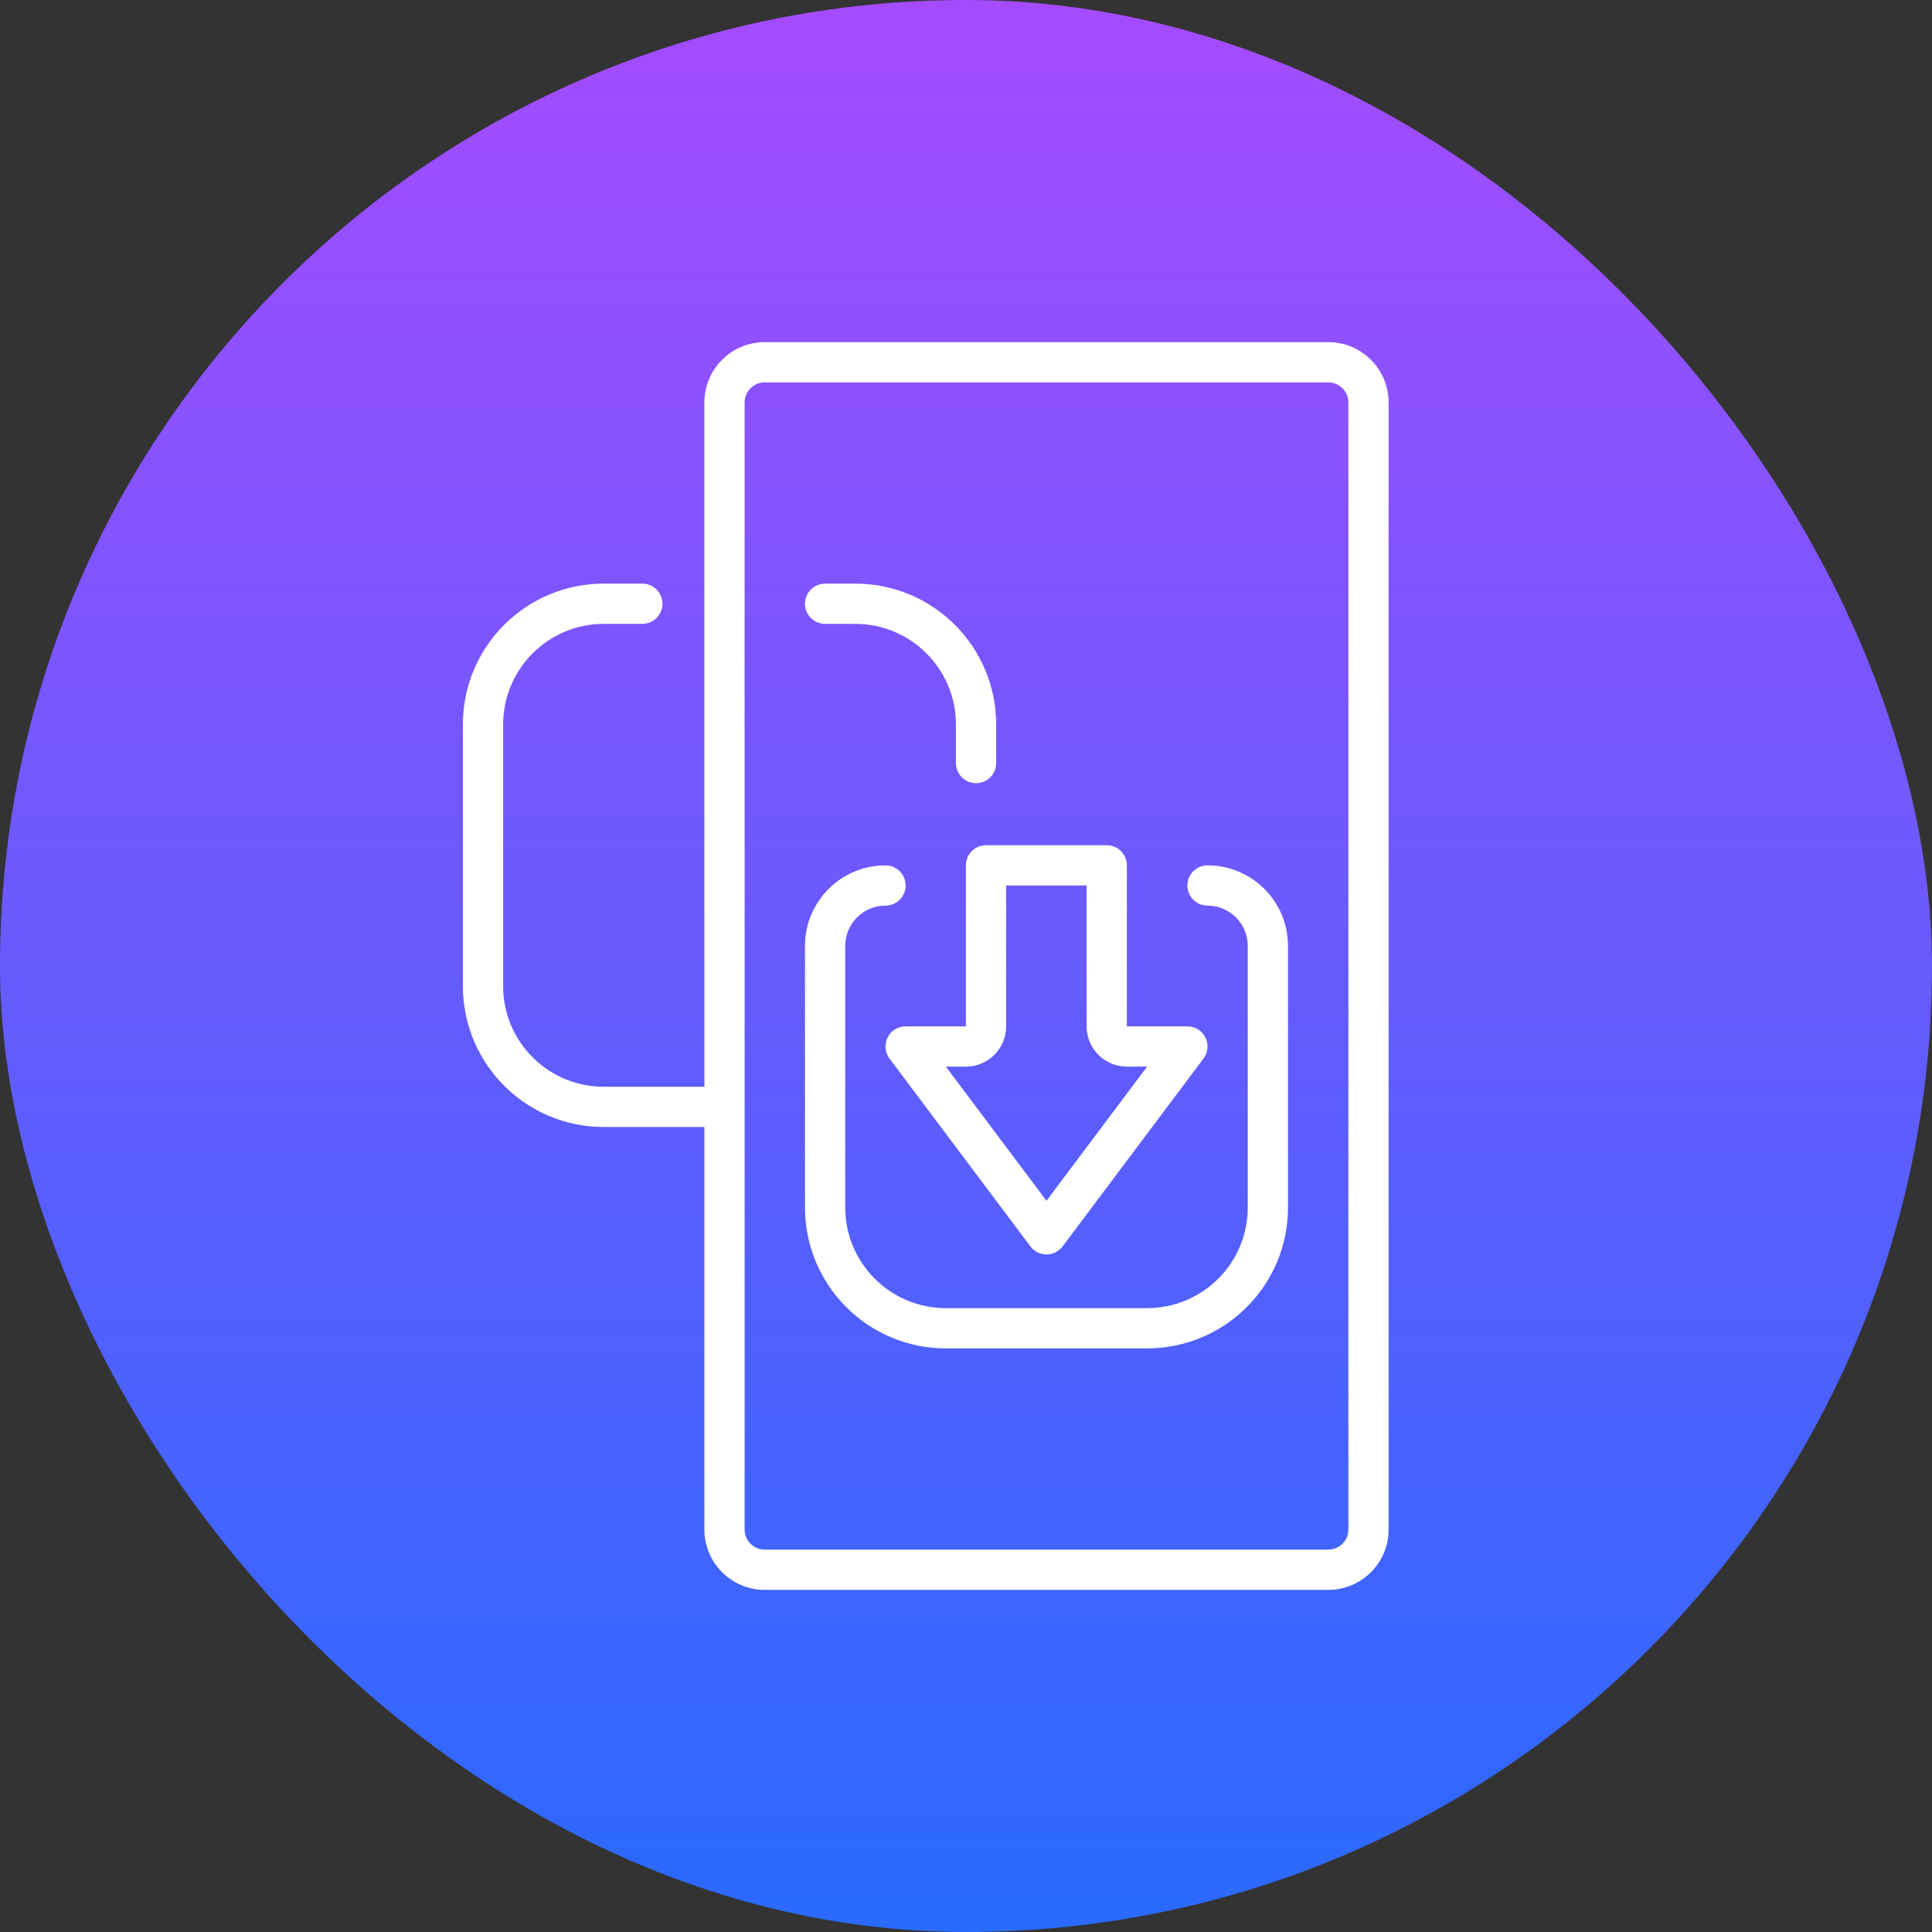
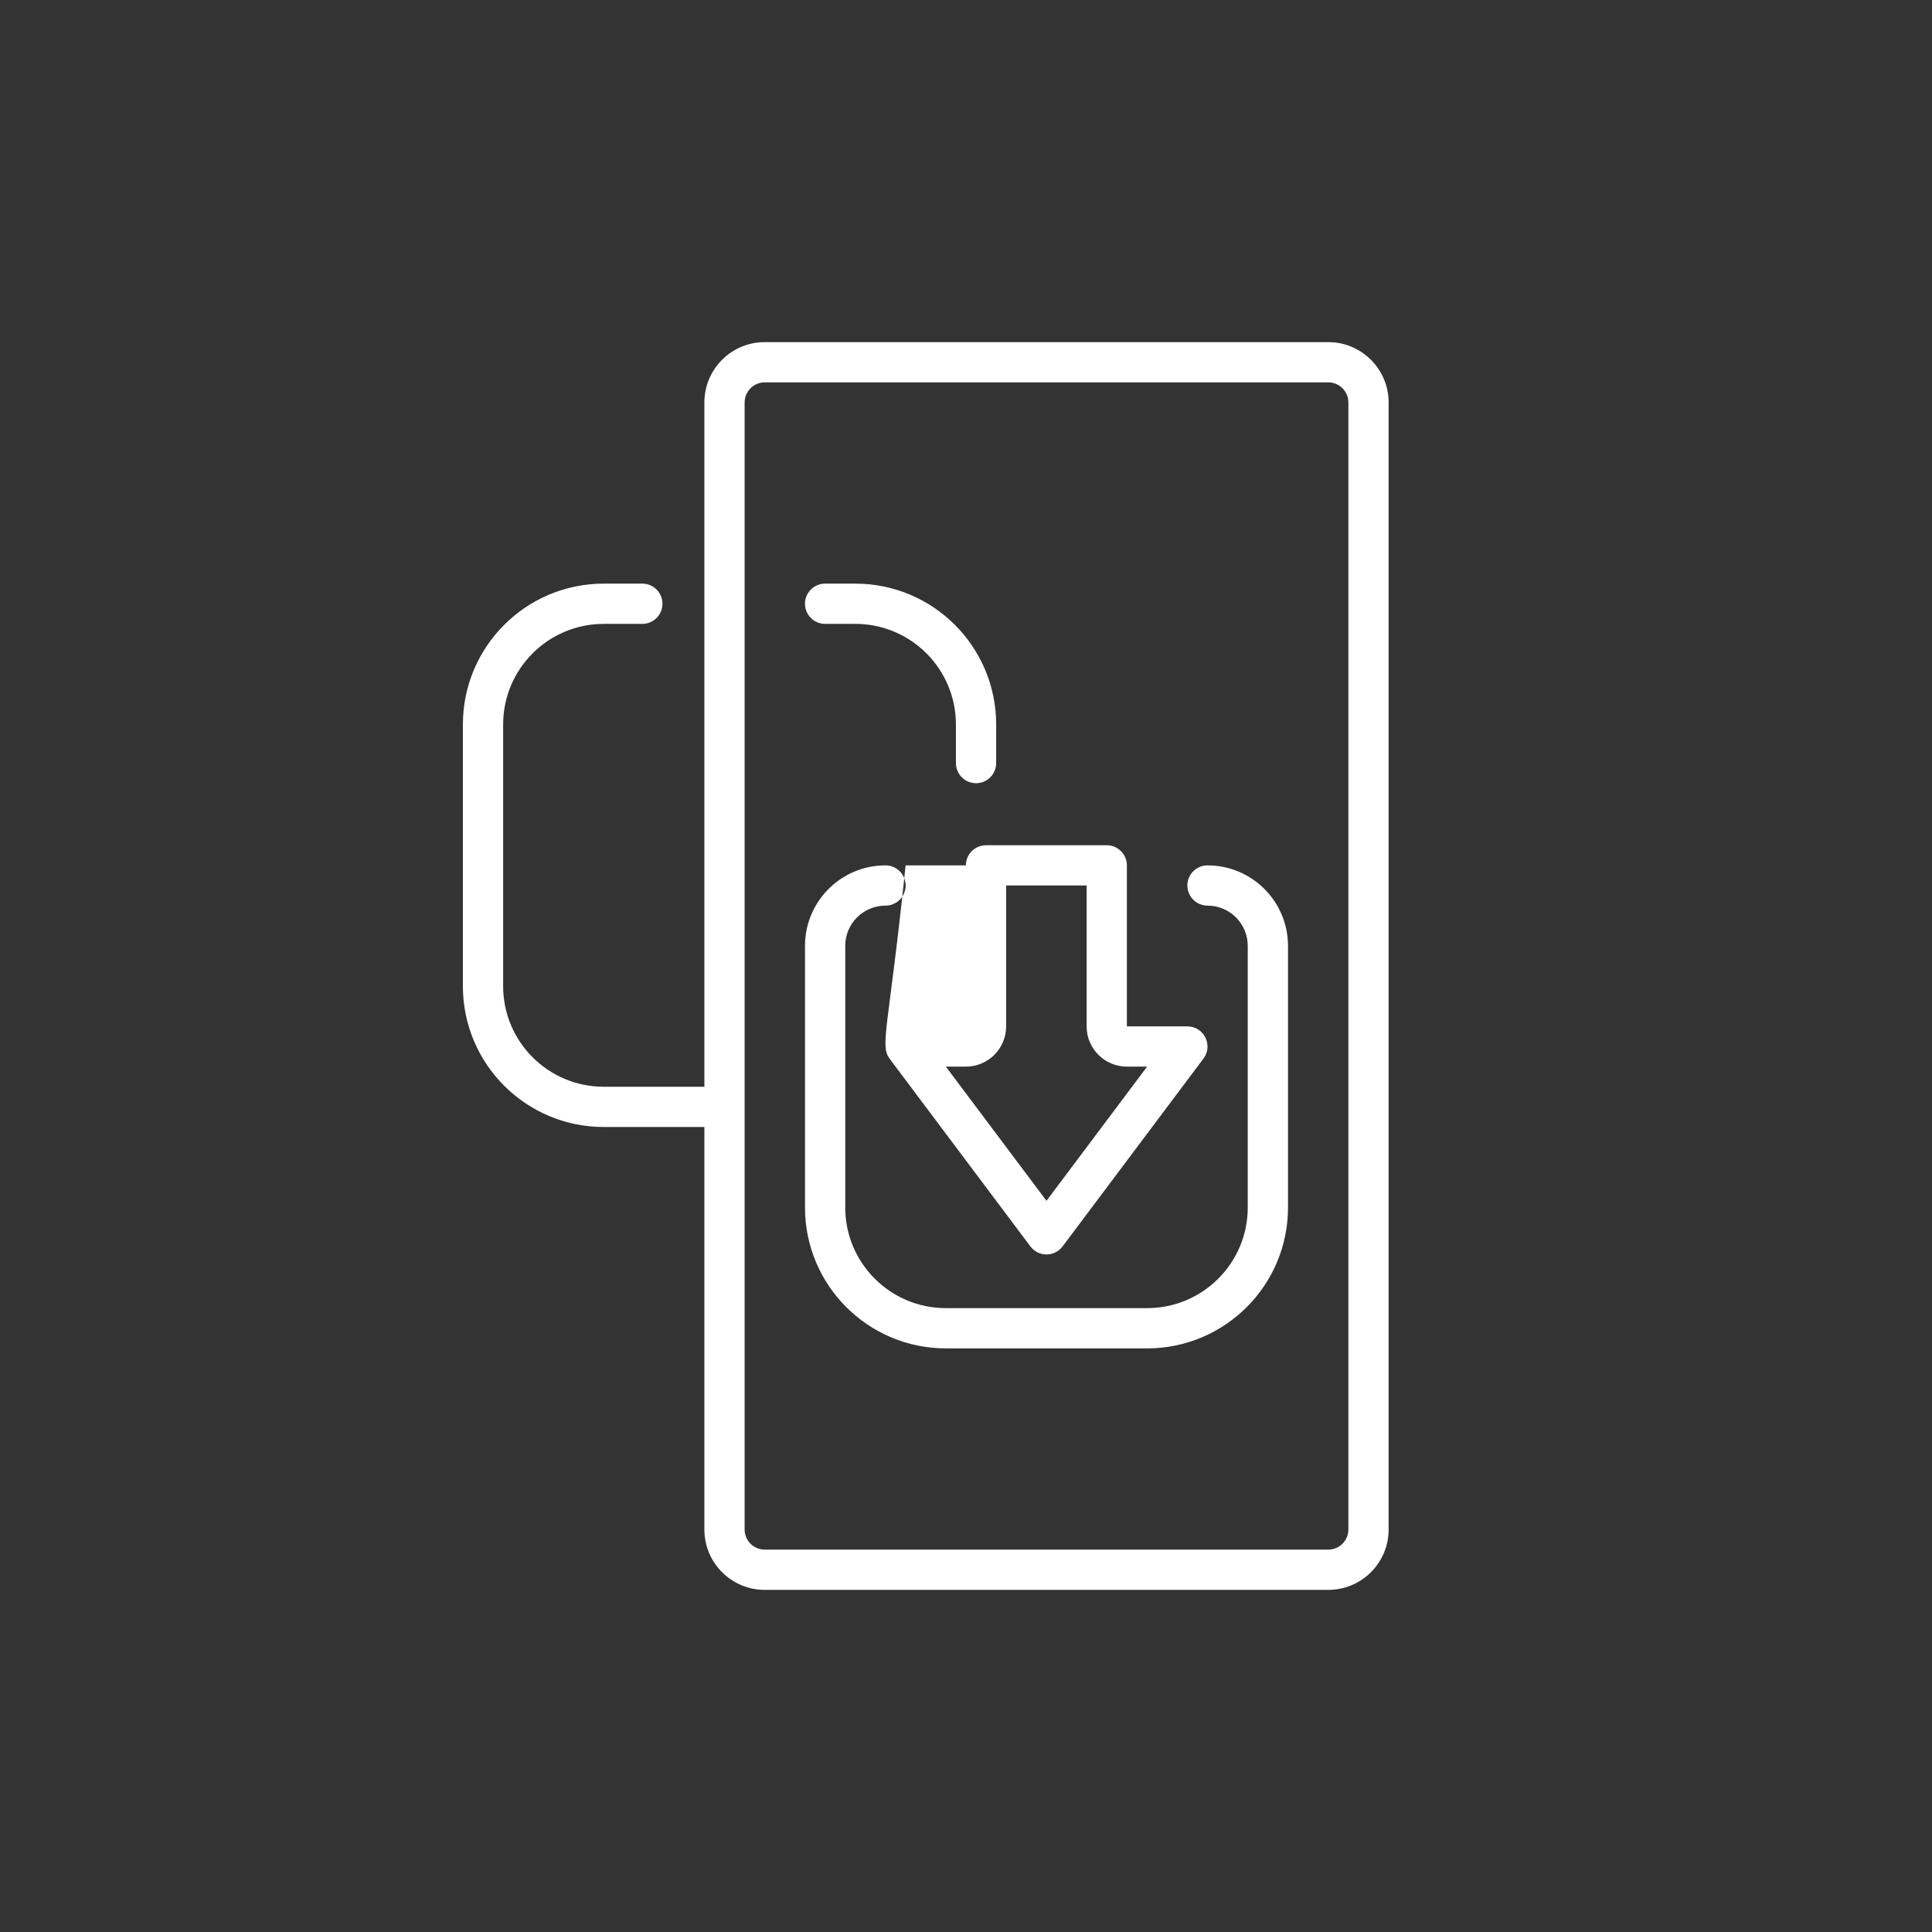
<svg xmlns="http://www.w3.org/2000/svg" width="96" height="96" viewBox="0 0 96 96" fill="none">
  <rect x="0" y="0" width="96" height="96" fill="#333333" stroke="none" />
-   <rect width="96" height="96" rx="48" fill="url(#paint0_linear_1_653)" />
-   <path fill-rule="evenodd" clip-rule="evenodd" d="M66 19L38 19C37.448 19 37 19.448 37 20L37 76C37 76.552 37.448 77 38 77H66C66.553 77 67 76.552 67 76L67 20C67 19.448 66.553 19 66 19ZM35 76C35 77.657 36.343 79 38 79H66C67.657 79 69 77.657 69 76L69 20C69 18.343 67.657 17 66 17H38C36.343 17 35 18.343 35 20L35 54H30.001C27.239 54 25.001 51.761 25.001 49L25.001 36C25.001 33.239 27.239 31 30.001 31L31.917 31C32.47 31 32.917 30.552 32.917 30C32.917 29.448 32.47 29 31.917 29L30.001 29C26.135 29 23.001 32.134 23.001 36V49C23.001 52.866 26.135 56 30.001 56H35L35 76ZM39.999 30C39.999 29.448 40.447 29 40.999 29H42.499C46.365 29 49.499 32.134 49.499 36V37.917C49.499 38.469 49.052 38.917 48.499 38.917C47.947 38.917 47.499 38.469 47.499 37.917V36C47.499 33.239 45.261 31 42.499 31H40.999C40.447 31 39.999 30.552 39.999 30ZM42 60C42 62.761 44.239 65 47 65H57C59.762 65 62 62.761 62 60V47C62 45.895 61.105 45 60 45C59.448 45 59 44.552 59 44C59 43.448 59.448 43 60 43C62.209 43 64 44.791 64 47V60C64 63.866 60.866 67 57 67H47C43.134 67 40 63.866 40 60V47C40 44.791 41.791 43 44 43C44.553 43 45 43.448 45 44C45 44.552 44.553 45 44 45C42.896 45 42 45.895 42 47V60ZM53.994 51C53.994 52.105 54.89 53 55.994 53H56.999L51.999 59.667L46.999 53H47.994C49.099 53 49.994 52.105 49.994 51V44H53.994L53.994 51ZM59.8 52.6C60.294 51.941 59.824 51 58.999 51H55.994V43C55.994 42.448 55.547 42 54.994 42L48.994 42C48.442 42 47.994 42.448 47.994 43V51H44.999C44.175 51 43.705 51.941 44.2 52.6L51.2 61.933C51.599 62.467 52.4 62.467 52.8 61.933L59.8 52.6Z" fill="white" />
+   <path fill-rule="evenodd" clip-rule="evenodd" d="M66 19L38 19C37.448 19 37 19.448 37 20L37 76C37 76.552 37.448 77 38 77H66C66.553 77 67 76.552 67 76L67 20C67 19.448 66.553 19 66 19ZM35 76C35 77.657 36.343 79 38 79H66C67.657 79 69 77.657 69 76L69 20C69 18.343 67.657 17 66 17H38C36.343 17 35 18.343 35 20L35 54H30.001C27.239 54 25.001 51.761 25.001 49L25.001 36C25.001 33.239 27.239 31 30.001 31L31.917 31C32.47 31 32.917 30.552 32.917 30C32.917 29.448 32.47 29 31.917 29L30.001 29C26.135 29 23.001 32.134 23.001 36V49C23.001 52.866 26.135 56 30.001 56H35L35 76ZM39.999 30C39.999 29.448 40.447 29 40.999 29H42.499C46.365 29 49.499 32.134 49.499 36V37.917C49.499 38.469 49.052 38.917 48.499 38.917C47.947 38.917 47.499 38.469 47.499 37.917V36C47.499 33.239 45.261 31 42.499 31H40.999C40.447 31 39.999 30.552 39.999 30ZM42 60C42 62.761 44.239 65 47 65H57C59.762 65 62 62.761 62 60V47C62 45.895 61.105 45 60 45C59.448 45 59 44.552 59 44C59 43.448 59.448 43 60 43C62.209 43 64 44.791 64 47V60C64 63.866 60.866 67 57 67H47C43.134 67 40 63.866 40 60V47C40 44.791 41.791 43 44 43C44.553 43 45 43.448 45 44C45 44.552 44.553 45 44 45C42.896 45 42 45.895 42 47V60ZM53.994 51C53.994 52.105 54.89 53 55.994 53H56.999L51.999 59.667L46.999 53H47.994C49.099 53 49.994 52.105 49.994 51V44H53.994L53.994 51ZM59.8 52.6C60.294 51.941 59.824 51 58.999 51H55.994V43C55.994 42.448 55.547 42 54.994 42L48.994 42C48.442 42 47.994 42.448 47.994 43H44.999C44.175 51 43.705 51.941 44.2 52.6L51.2 61.933C51.599 62.467 52.4 62.467 52.8 61.933L59.8 52.6Z" fill="white" />
  <defs>
    <linearGradient id="paint0_linear_1_653" x1="48" y1="0" x2="48" y2="96" gradientUnits="userSpaceOnUse">
      <stop stop-color="#A54BFF" />
      <stop offset="1" stop-color="#296AFF" />
    </linearGradient>
  </defs>
</svg>